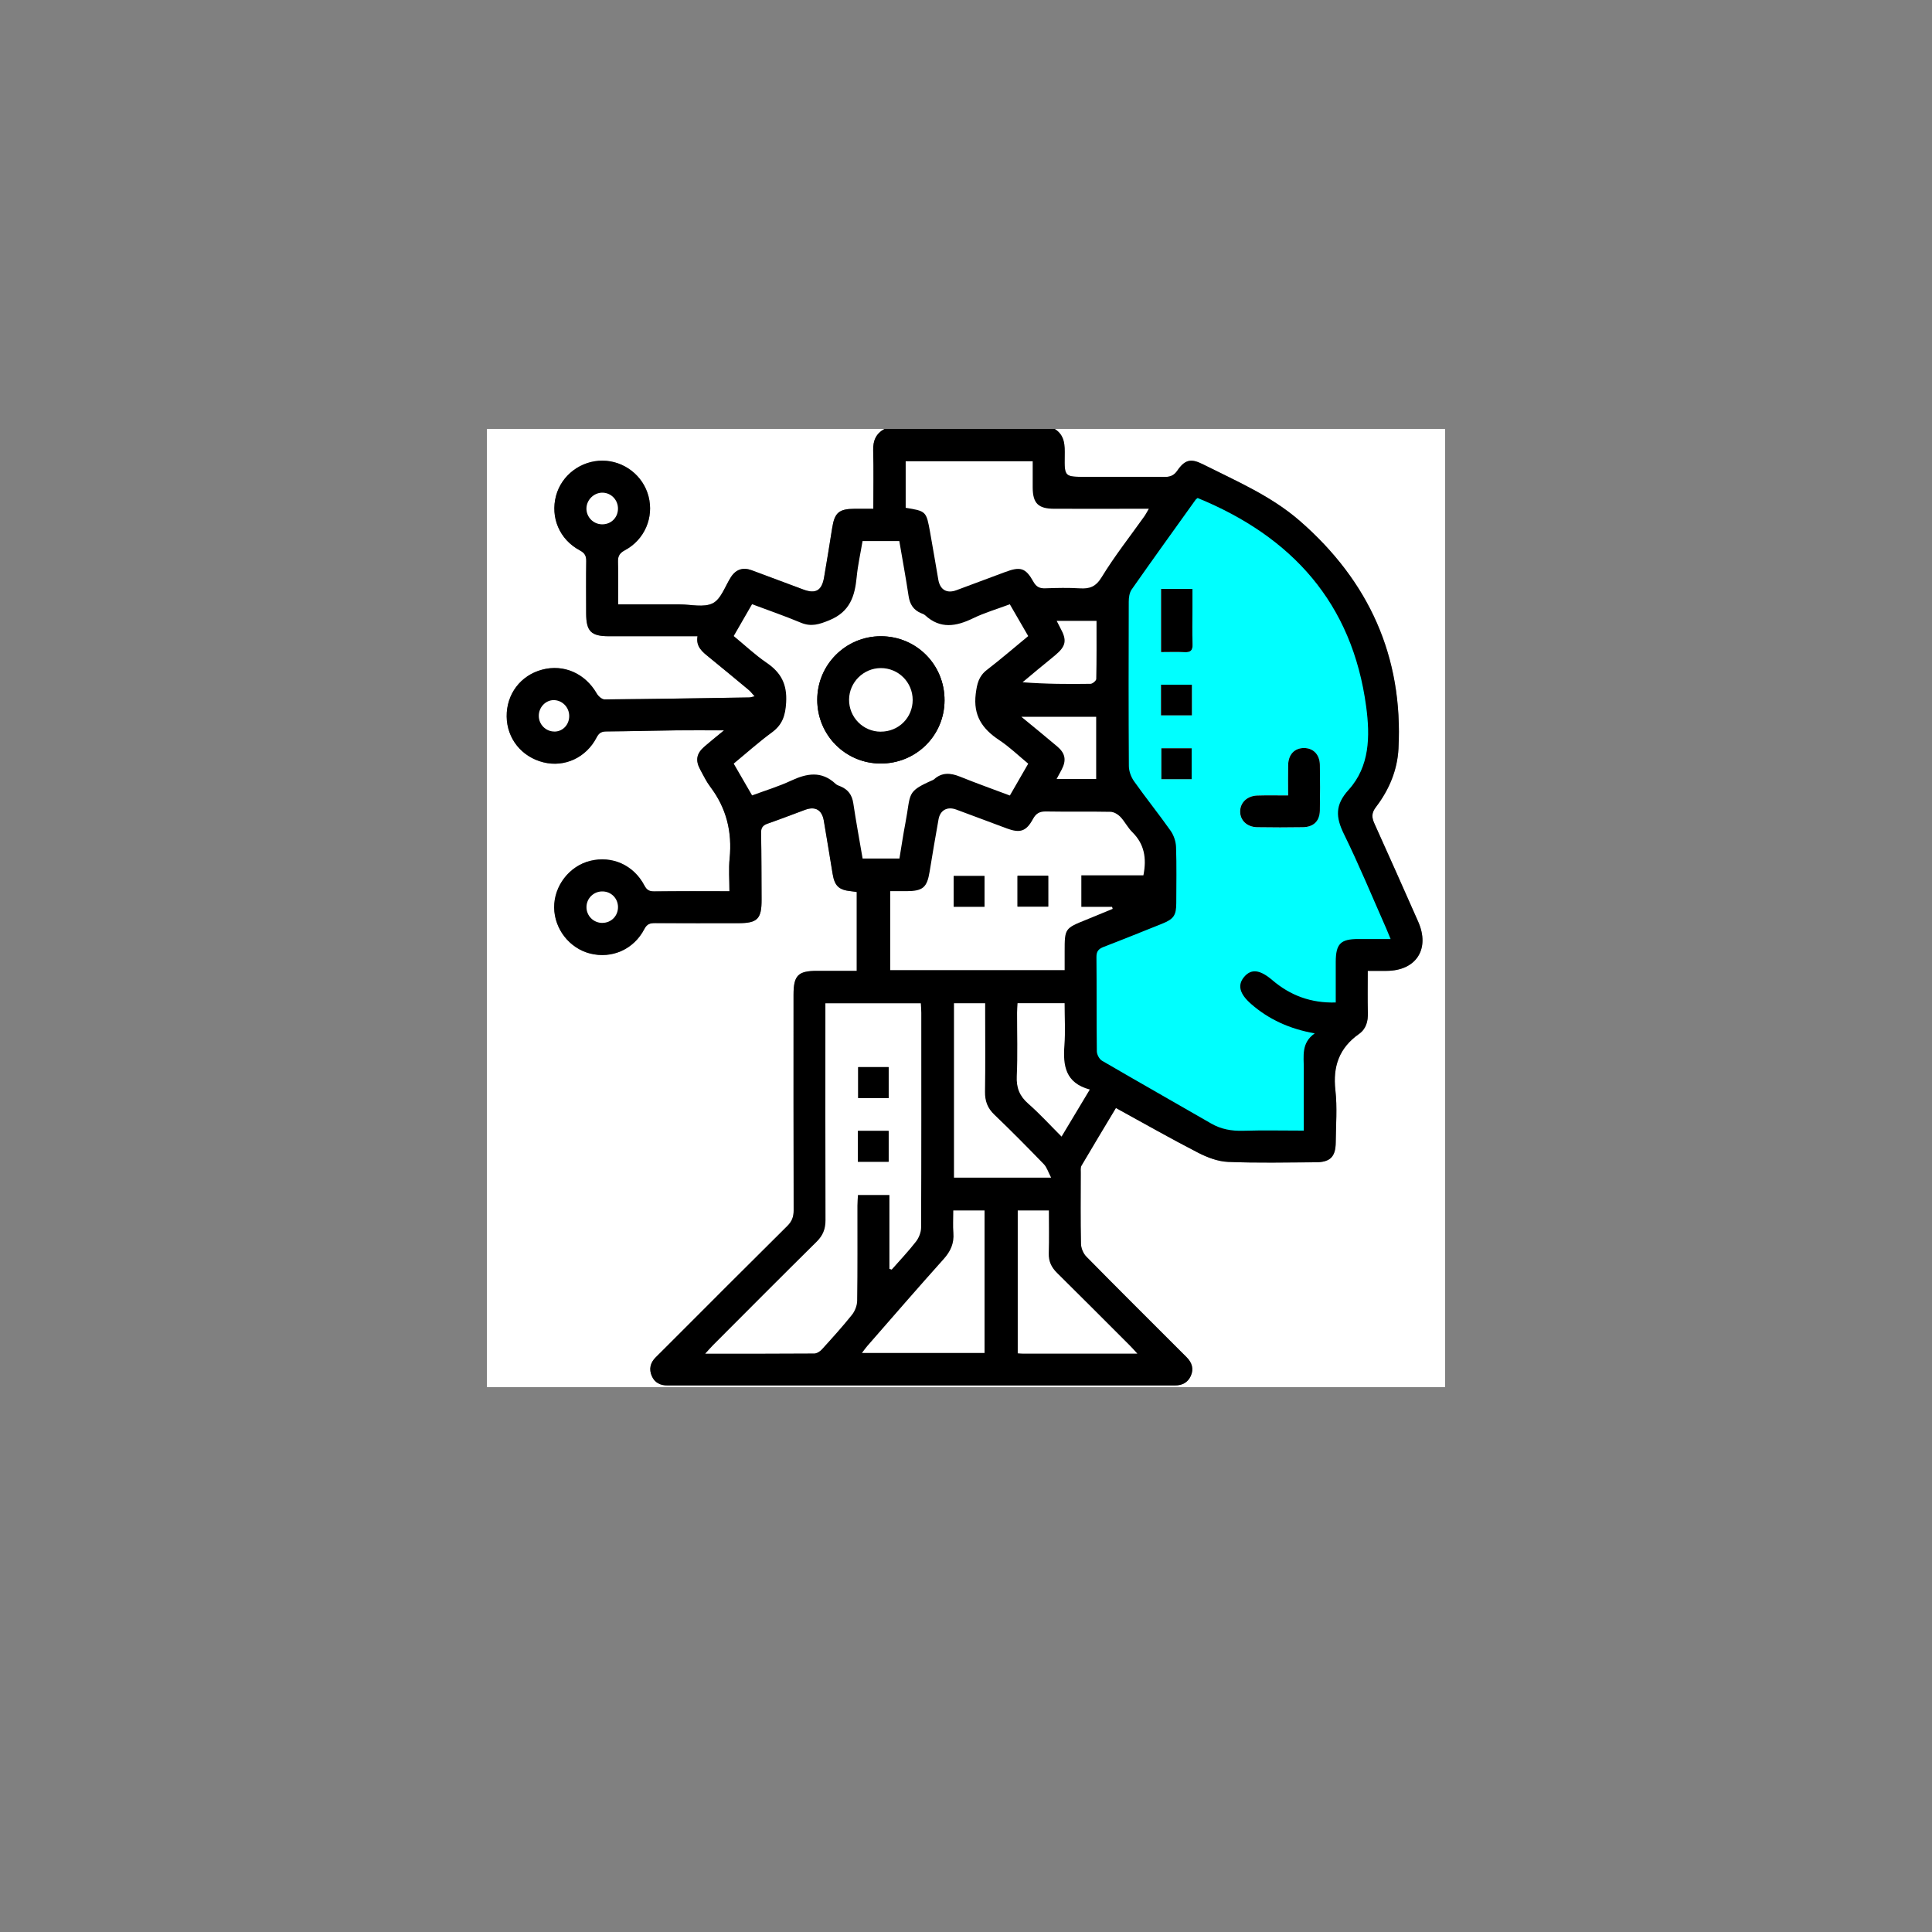
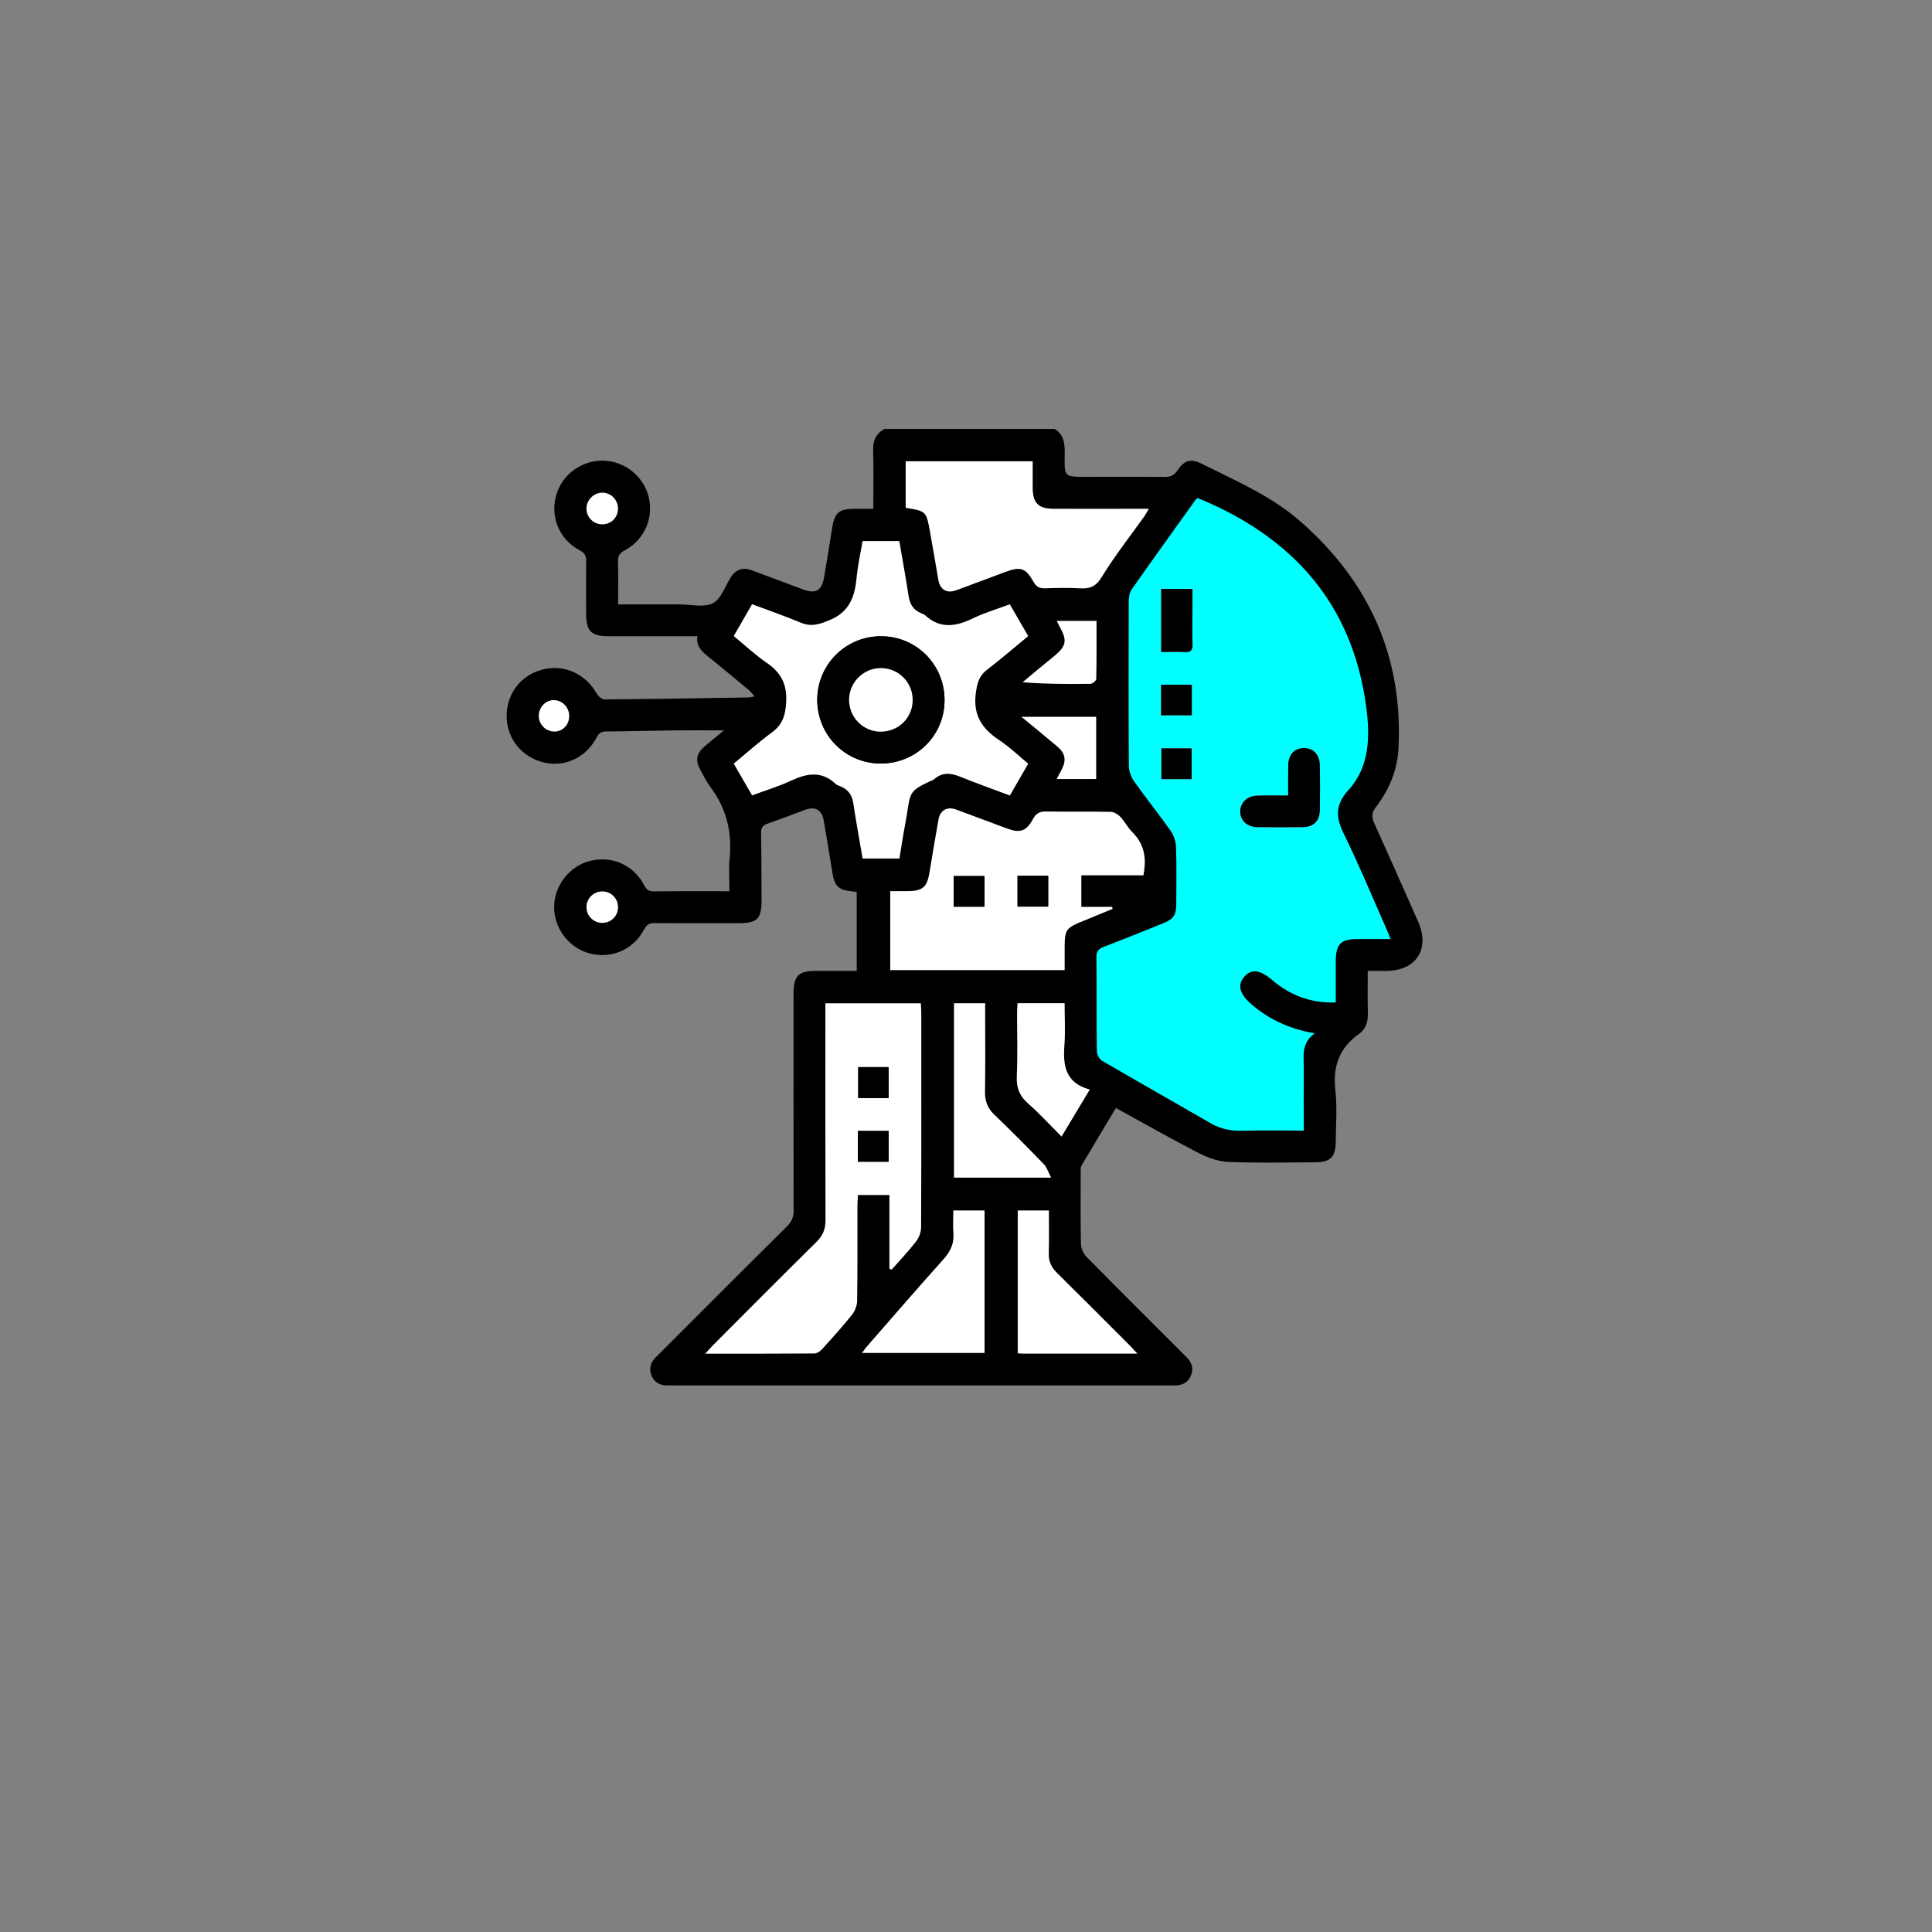
<svg xmlns="http://www.w3.org/2000/svg" id="Layer_1" data-name="Layer 1" viewBox="0 0 500 500">
  <rect x="0" y="0" width="500" height="500" fill="#808080" stroke="none" />
  <defs>
    <style>
      .cls-1, .cls-2, .cls-3 {
        stroke-width: 0px;
      }

      .cls-2 {
        fill: #fff;
      }

      .cls-3 {
        fill: aqua;
      }
    </style>
  </defs>
-   <path class="cls-2" d="M272.94,111h101.06v248H126V111h102.93c-2.23,1.2-3.01,3.05-2.94,5.57.14,4.96.04,9.93.04,15.1-1.83,0-3.35,0-4.87,0-4.02.02-5.15,1-5.77,4.9-.68,4.29-1.38,8.58-2.11,12.87-.59,3.42-2.17,4.32-5.37,3.12-4.45-1.66-8.89-3.33-13.34-4.98-2.27-.84-4.09-.27-5.42,1.81-1.49,2.34-2.52,5.63-4.66,6.72-2.31,1.18-5.67.3-8.57.3-5.22,0-10.43,0-15.94,0,0-3.85.07-7.46-.03-11.06-.04-1.49.47-2.24,1.8-2.96,5.1-2.73,7.53-8.47,6.1-13.96-1.4-5.37-6.33-9.19-11.91-9.22-5.59-.03-10.6,3.75-12.02,9.07-1.51,5.62.89,11.33,6.13,14.14,1.27.68,1.7,1.4,1.68,2.78-.07,4.51-.03,9.02-.02,13.54,0,4.64,1.27,5.91,5.86,5.91,7.57,0,15.13,0,22.96,0-.47,2.73,1.28,4.05,2.99,5.44,3.44,2.79,6.85,5.62,10.26,8.46.49.41.87.94,1.53,1.65-.78.17-1.07.29-1.37.29-12.49.2-24.98.41-37.47.51-.67,0-1.61-.82-2-1.5-2.99-5.22-8.53-7.69-14.15-6.2-5.58,1.48-9.24,6.32-9.18,12.12.06,5.72,3.87,10.46,9.53,11.87,5.45,1.35,11.05-1.2,13.76-6.46.62-1.21,1.31-1.53,2.57-1.54,5.96-.04,11.93-.21,17.89-.28,3.99-.05,7.98,0,12.5,0-1.93,1.6-3.55,2.87-5.09,4.22-2.08,1.81-2.37,3.57-1.03,6.01.81,1.48,1.55,3.03,2.56,4.37,4.18,5.52,5.7,11.68,5.01,18.54-.28,2.76-.05,5.57-.05,8.49-6.7,0-13.06-.04-19.42.04-1.3.02-1.94-.31-2.58-1.51-2.8-5.32-8.37-7.78-14.03-6.39-5.4,1.33-9.39,6.49-9.33,12.09.05,5.54,3.95,10.54,9.28,11.89,5.62,1.43,11.3-1.03,14.06-6.33.7-1.34,1.49-1.55,2.8-1.54,7.17.05,14.35.03,21.52.02,4.98,0,6.05-1.11,6.02-6.16-.03-5.72-.02-11.44-.13-17.16-.03-1.37.44-2,1.69-2.44,3.27-1.13,6.49-2.4,9.74-3.59,2.59-.95,4.31.02,4.8,2.8.8,4.6,1.52,9.21,2.29,13.82.52,3.12,1.65,4.15,4.73,4.45.47.05.93.13,1.51.21v20.41c-3.54,0-6.91,0-10.28,0-4.91,0-6.08,1.18-6.08,6.18,0,18.61-.02,37.23.03,55.84,0,1.65-.44,2.83-1.64,4.01-10.19,10.1-20.31,20.26-30.46,30.4-1.2,1.2-2.39,2.4-3.59,3.58-1.43,1.4-1.8,3.07-1.02,4.86.75,1.73,2.24,2.45,4.1,2.42.73-.01,1.45,0,2.18,0,40.38,0,80.76,0,121.14,0,2.66,0,5.32-.01,7.98,0,1.87,0,3.31-.74,4.09-2.45.83-1.83.31-3.45-1.07-4.84-.34-.34-.68-.68-1.03-1.03-8.32-8.32-16.67-16.61-24.92-25-.79-.8-1.37-2.18-1.4-3.3-.13-6.12-.07-12.25-.06-18.37,0-.64-.1-1.39.19-1.89,2.96-5.05,5.99-10.05,8.91-14.92,7.26,3.98,14.19,7.92,21.27,11.57,2.38,1.22,5.12,2.27,7.74,2.38,7.56.32,15.15.14,22.72.1,3.73-.02,5.12-1.42,5.16-5.12.04-4.51.42-9.07-.09-13.53-.7-6.16,1-10.95,6.09-14.55,1.87-1.32,2.38-3.29,2.32-5.53-.1-3.52-.03-7.04-.03-10.81,1.82,0,3.33,0,4.84,0,7.69-.03,11.33-5.67,8.2-12.75-3.75-8.46-7.49-16.92-11.31-25.35-.73-1.6-.8-2.75.39-4.3,3.39-4.43,5.54-9.52,5.83-15.11,1.23-23.82-7.64-43.34-25.51-58.92-7.45-6.49-16.46-10.33-25.16-14.7-3.05-1.53-4.61-1.18-6.57,1.68-.91,1.32-1.94,1.65-3.43,1.63-6.77-.06-13.54-.03-20.31-.03-5.42,0-5.48,0-5.4-5.43.04-2.71.07-5.32-2.6-6.98Z" />
  <path class="cls-1" d="M272.94,111c2.67,1.66,2.64,4.27,2.6,6.98-.08,5.43-.02,5.43,5.4,5.43,6.77,0,13.54-.04,20.31.03,1.49.01,2.53-.31,3.43-1.63,1.96-2.86,3.52-3.21,6.57-1.68,8.7,4.37,17.71,8.21,25.16,14.7,17.87,15.58,26.74,35.11,25.51,58.92-.29,5.59-2.44,10.68-5.83,15.11-1.19,1.55-1.11,2.7-.39,4.3,3.82,8.43,7.56,16.89,11.31,25.35,3.14,7.08-.5,12.73-8.2,12.75-1.51,0-3.02,0-4.84,0,0,3.77-.07,7.29.03,10.81.06,2.25-.44,4.21-2.32,5.53-5.09,3.6-6.79,8.39-6.09,14.55.51,4.46.13,9.01.09,13.53-.04,3.7-1.43,5.1-5.16,5.12-7.58.04-15.16.21-22.72-.1-2.62-.11-5.36-1.16-7.74-2.38-7.08-3.64-14.01-7.59-21.27-11.57-2.92,4.87-5.95,9.88-8.91,14.92-.29.5-.19,1.26-.19,1.89-.01,6.12-.08,12.25.06,18.37.02,1.12.61,2.5,1.4,3.3,8.25,8.39,16.6,16.68,24.92,25,.34.34.69.68,1.03,1.03,1.38,1.39,1.9,3.01,1.07,4.84-.78,1.71-2.22,2.46-4.09,2.45-2.66-.01-5.32,0-7.98,0-40.38,0-80.76,0-121.14,0-.73,0-1.45-.01-2.18,0-1.86.03-3.35-.69-4.1-2.42-.78-1.79-.41-3.46,1.02-4.86,1.21-1.18,2.4-2.39,3.59-3.58,10.14-10.14,20.27-20.31,30.46-30.4,1.19-1.18,1.64-2.36,1.64-4.01-.05-18.61-.03-37.23-.03-55.84,0-5,1.17-6.18,6.08-6.18,3.37,0,6.74,0,10.28,0v-20.41c-.58-.08-1.04-.16-1.51-.21-3.08-.3-4.21-1.34-4.73-4.45-.77-4.6-1.49-9.22-2.29-13.82-.48-2.77-2.2-3.75-4.8-2.8-3.25,1.19-6.47,2.46-9.74,3.59-1.26.44-1.72,1.06-1.69,2.44.11,5.72.1,11.44.13,17.16.03,5.06-1.04,6.16-6.02,6.16-7.17,0-14.35.03-21.52-.02-1.31,0-2.1.2-2.8,1.54-2.75,5.3-8.44,7.76-14.06,6.33-5.33-1.36-9.22-6.35-9.28-11.89-.05-5.6,3.93-10.76,9.33-12.09,5.67-1.39,11.24,1.07,14.03,6.39.63,1.2,1.28,1.52,2.58,1.51,6.36-.08,12.73-.04,19.42-.04,0-2.92-.23-5.73.05-8.49.69-6.86-.83-13.02-5.01-18.54-1.01-1.34-1.75-2.89-2.56-4.37-1.34-2.44-1.04-4.2,1.03-6.01,1.55-1.35,3.16-2.62,5.09-4.22-4.51,0-8.51-.04-12.5,0-5.96.07-11.93.24-17.89.28-1.26,0-1.95.33-2.57,1.54-2.71,5.26-8.31,7.81-13.76,6.46-5.66-1.4-9.47-6.14-9.53-11.87-.06-5.8,3.6-10.64,9.18-12.12,5.62-1.49,11.15.98,14.15,6.2.39.68,1.32,1.5,2,1.5,12.49-.1,24.98-.31,37.47-.51.3,0,.6-.12,1.37-.29-.65-.72-1.04-1.25-1.53-1.65-3.41-2.84-6.82-5.66-10.26-8.46-1.71-1.39-3.46-2.71-2.99-5.44-7.83,0-15.39,0-22.96,0-4.59,0-5.85-1.27-5.86-5.91,0-4.51-.05-9.03.02-13.54.02-1.38-.41-2.1-1.68-2.78-5.24-2.8-7.64-8.51-6.13-14.14,1.43-5.32,6.43-9.09,12.02-9.07,5.57.03,10.51,3.85,11.91,9.22,1.43,5.48-1,11.22-6.1,13.96-1.33.71-1.84,1.46-1.8,2.96.11,3.61.03,7.22.03,11.06,5.5,0,10.72,0,15.94,0,2.9,0,6.26.88,8.57-.3,2.14-1.09,3.17-4.38,4.66-6.72,1.33-2.08,3.15-2.64,5.42-1.81,4.45,1.64,8.89,3.32,13.34,4.98,3.2,1.19,4.78.29,5.37-3.12.74-4.28,1.43-8.57,2.11-12.87.62-3.89,1.75-4.88,5.77-4.9,1.52,0,3.03,0,4.87,0,0-5.17.1-10.14-.04-15.1-.07-2.53.72-4.37,2.94-5.57h44.01Z" />
  <path class="cls-1" d="M309.94,128.88c-.18.16-.4.28-.54.47-5.53,7.72-11.09,15.43-16.54,23.21-.58.83-.75,2.1-.75,3.17-.05,14.18-.07,28.36.03,42.53,0,1.32.56,2.84,1.34,3.93,3.07,4.33,6.41,8.48,9.47,12.82.82,1.16,1.35,2.76,1.4,4.18.17,4.83.07,9.66.06,14.5,0,3.24-.65,4.16-3.75,5.4-5,2-10,4.02-15.03,5.96-1.29.5-1.89,1.11-1.88,2.61.08,8.14,0,16.27.1,24.41.01.84.64,2.04,1.35,2.45,9.38,5.47,18.83,10.81,28.23,16.24,2.6,1.5,5.32,1.97,8.31,1.88,5.12-.16,10.26-.04,15.67-.04,0-5.57-.02-10.79,0-16,.02-3.24-.72-6.68,2.83-9.16-6.53-1.17-11.88-3.61-16.47-7.62-3-2.62-3.57-4.89-1.8-6.99,1.84-2.19,4.11-1.89,7.29.82,4.64,3.96,9.97,5.98,16.42,5.79,0-3.62,0-7.06,0-10.5.01-4.68,1.23-5.91,5.83-5.92,2.7,0,5.39,0,8.37,0-.47-1.15-.79-1.96-1.14-2.75-3.62-8.16-7.03-16.43-10.95-24.44-2.12-4.33-2.33-7.5,1.21-11.41,5.5-6.07,5.58-13.87,4.56-21.52-3.58-26.8-19.17-44-43.63-54.02Z" />
-   <path class="cls-1" d="M223.22,140.03c-.55,3.26-1.22,6.26-1.52,9.3-.48,4.95-1.71,8.99-7.03,11.19-2.66,1.1-4.73,1.78-7.44.65-4.13-1.72-8.36-3.18-12.61-4.78-1.63,2.84-3.15,5.46-4.75,8.24,2.92,2.4,5.56,4.9,8.53,6.92,3.74,2.55,5.32,5.58,5.04,10.29-.2,3.4-.97,5.74-3.7,7.75-3.41,2.5-6.57,5.35-9.87,8.06,1.67,2.88,3.19,5.5,4.76,8.22,3.5-1.3,6.89-2.32,10.08-3.81,4.09-1.91,7.89-2.6,11.53.82.34.32.84.48,1.28.66,1.96.81,2.98,2.22,3.3,4.36.71,4.76,1.59,9.49,2.41,14.31h9.53c.52-3.15.96-6.17,1.54-9.16,1.5-7.81.1-8.08,7.19-11.19.07-.03.14-.08.2-.13,2.07-1.88,4.29-1.71,6.73-.72,4.23,1.7,8.53,3.24,12.92,4.89,1.61-2.8,3.13-5.43,4.75-8.24-2.53-2.09-4.86-4.35-7.52-6.11-4.38-2.9-6.76-6.38-6.06-11.98.33-2.59.77-4.55,2.89-6.18,3.62-2.79,7.09-5.78,10.69-8.75-1.66-2.87-3.2-5.54-4.76-8.23-3.37,1.26-6.56,2.19-9.51,3.62-4.38,2.12-8.48,2.84-12.41-.78-.28-.26-.7-.4-1.07-.55-1.98-.83-2.9-2.31-3.21-4.43-.71-4.75-1.59-9.47-2.4-14.22h-9.52Z" />
  <path class="cls-1" d="M230.18,328.39c.2.06.4.12.6.19,2.12-2.41,4.33-4.74,6.29-7.26.76-.98,1.31-2.41,1.32-3.64.08-18.52.06-37.04.05-55.56,0-.78-.07-1.57-.12-2.46h-24.7c0,1.09,0,2.04,0,2.98,0,17.72-.03,35.43.03,53.15,0,2.25-.66,3.96-2.28,5.56-8.99,8.89-17.91,17.85-26.84,26.8-.59.59-1.14,1.23-2.01,2.19,9.75,0,18.99.02,28.23-.05.67,0,1.49-.54,1.97-1.07,2.65-2.92,5.3-5.85,7.77-8.93.77-.97,1.34-2.4,1.35-3.62.12-8.21.06-16.43.07-24.64,0-.92.09-1.85.14-2.76h8.14v19.13Z" />
  <path class="cls-1" d="M295.89,226.53c.88-4.43.24-8.1-2.87-11.17-1.19-1.17-1.96-2.77-3.12-3.99-.62-.65-1.66-1.25-2.52-1.27-5.56-.11-11.12.01-16.67-.09-1.66-.03-2.6.48-3.4,1.95-1.74,3.21-3.33,3.71-6.76,2.44-4.37-1.62-8.73-3.28-13.11-4.89-2.31-.85-4.15.16-4.57,2.54-.8,4.51-1.57,9.03-2.31,13.56-.66,4.05-1.74,5-5.91,5.02-1.42,0-2.84,0-4.28,0v20.43h45.14c0-1.72,0-3.25,0-4.77,0-6,.02-6.03,5.6-8.27,2.28-.92,4.56-1.87,6.83-2.81-.05-.17-.11-.35-.16-.52h-7.95v-8.16h16.04Z" />
  <path class="cls-1" d="M234.39,131.4c5.33.88,5.36.88,6.33,6.28.74,4.12,1.4,8.25,2.14,12.36.46,2.59,2.21,3.6,4.66,2.7,4.22-1.56,8.44-3.14,12.66-4.72,3.93-1.47,5.28-1.07,7.3,2.54.75,1.34,1.63,1.73,3.07,1.68,2.98-.09,5.97-.17,8.94.01,2.57.16,4.13-.42,5.65-2.91,3.35-5.48,7.36-10.56,11.09-15.81.35-.49.61-1.03,1.1-1.87-1.23,0-2.1,0-2.96,0-7.17,0-14.34.01-21.51,0-4.14,0-5.55-1.41-5.58-5.48-.02-2.23,0-4.47,0-6.82h-32.87v12.03Z" />
  <path class="cls-1" d="M246.71,313.27c0,2.13-.12,3.99.03,5.83.21,2.68-.71,4.74-2.51,6.74-6.67,7.43-13.2,14.99-19.77,22.51-.45.51-.84,1.08-1.39,1.8h31.73v-36.87h-8.09Z" />
-   <path class="cls-1" d="M294.34,350.32c-.9-.97-1.41-1.56-1.95-2.1-6.26-6.27-12.5-12.56-18.82-18.77-1.48-1.46-2.22-3.01-2.15-5.12.12-3.67.03-7.34.03-11.05h-8.06v36.97c.57.03.96.08,1.35.08,9.66,0,19.33,0,29.6,0Z" />
+   <path class="cls-1" d="M294.34,350.32c-.9-.97-1.41-1.56-1.95-2.1-6.26-6.27-12.5-12.56-18.82-18.77-1.48-1.46-2.22-3.01-2.15-5.12.12-3.67.03-7.34.03-11.05h-8.06v36.97Z" />
  <path class="cls-1" d="M246.88,259.64v45.13h25.14c-.76-1.44-1.1-2.67-1.89-3.49-4.19-4.34-8.43-8.64-12.8-12.81-1.78-1.71-2.46-3.55-2.42-5.98.11-6.76.04-13.52.04-20.27,0-.85,0-1.7,0-2.59h-8.08Z" />
  <path class="cls-1" d="M263.33,259.63c-.04.89-.11,1.67-.12,2.46,0,5.47.17,10.95-.08,16.41-.14,3,.7,5.14,2.96,7.12,2.98,2.61,5.66,5.56,8.63,8.53,2.51-4.17,4.8-7.99,7.31-12.18-6.35-1.7-6.96-6.21-6.57-11.44.27-3.57.05-7.18.05-10.9h-12.19Z" />
  <path class="cls-1" d="M283.78,160.68h-10.31c.41.8.69,1.37.99,1.93,1.69,3.08,1.42,4.6-1.3,6.9-1.53,1.29-3.11,2.54-4.65,3.82-1.29,1.07-2.58,2.16-3.87,3.24,6.06.46,11.83.49,17.6.4.52,0,1.46-.81,1.47-1.26.11-4.96.07-9.93.07-15.03Z" />
  <path class="cls-1" d="M283.69,185.5h-19.36c3.4,2.81,6.38,5.21,9.3,7.69,2.11,1.79,2.39,3.56,1.12,5.99-.41.79-.84,1.58-1.3,2.42h10.24v-16.11Z" />
  <path class="cls-1" d="M155.97,127.5c-2.23-.06-4.17,1.84-4.2,4.09-.02,2.18,1.71,4,3.89,4.1,2.34.11,4.19-1.59,4.27-3.92.08-2.31-1.69-4.22-3.96-4.27Z" />
-   <path class="cls-1" d="M155.86,238.85c2.31.01,4.1-1.8,4.07-4.12-.02-2.22-1.72-3.96-3.93-4.02-2.29-.07-4.18,1.72-4.23,4-.04,2.27,1.79,4.13,4.08,4.15Z" />
-   <path class="cls-1" d="M143.54,189.32c2.17-.03,3.82-1.83,3.77-4.12-.05-2.2-1.81-3.99-3.96-4.02-2.1-.03-3.9,1.82-3.91,4.03-.01,2.29,1.83,4.13,4.1,4.1Z" />
  <path class="cls-3" d="M309.94,128.88c24.46,10.03,40.05,27.22,43.63,54.02,1.02,7.66.94,15.45-4.56,21.52-3.54,3.91-3.33,7.08-1.21,11.41,3.93,8.01,7.34,16.27,10.95,24.44.35.8.67,1.61,1.14,2.75-2.97,0-5.67,0-8.37,0-4.59,0-5.81,1.24-5.83,5.92,0,3.44,0,6.88,0,10.5-6.45.19-11.79-1.83-16.42-5.79-3.18-2.71-5.45-3.01-7.29-.82-1.77,2.1-1.2,4.37,1.8,6.99,4.59,4.01,9.94,6.45,16.47,7.62-3.55,2.48-2.81,5.92-2.83,9.16-.03,5.21,0,10.43,0,16-5.41,0-10.54-.12-15.67.04-2.99.09-5.71-.38-8.31-1.88-9.4-5.43-18.86-10.77-28.23-16.24-.71-.41-1.34-1.61-1.35-2.45-.1-8.13-.02-16.27-.1-24.41-.01-1.5.59-2.11,1.88-2.61,5.03-1.93,10.02-3.96,15.03-5.96,3.1-1.24,3.74-2.16,3.75-5.4.01-4.83.11-9.67-.06-14.5-.05-1.42-.59-3.02-1.4-4.18-3.06-4.34-6.4-8.49-9.47-12.82-.77-1.09-1.33-2.6-1.34-3.93-.09-14.18-.07-28.36-.03-42.53,0-1.07.17-2.34.75-3.17,5.45-7.78,11.01-15.49,16.54-23.21.13-.19.36-.31.54-.47Z" />
  <path class="cls-2" d="M333.36,205.87c-2.84,0-5.4-.07-7.95.02-2.66.09-4.45,1.8-4.47,4.11-.02,2.33,1.76,4.05,4.42,4.09,3.94.06,7.88.07,11.81,0,2.79-.05,4.34-1.57,4.4-4.34.08-3.94.07-7.88,0-11.81-.05-2.69-1.73-4.36-4.15-4.34-2.43.02-4,1.67-4.06,4.4-.05,2.48-.01,4.97-.01,7.88Z" />
  <path class="cls-2" d="M300.48,168.75c2.22,0,4.15-.08,6.07.02,1.55.08,2.14-.43,2.09-2.05-.11-3.14-.03-6.28-.03-9.42,0-1.65,0-3.29,0-4.91h-8.13v16.35Z" />
  <path class="cls-2" d="M308.47,185.14v-7.94h-8.01v7.94h8.01Z" />
  <path class="cls-2" d="M300.55,193.65v8.01h7.85v-8.01h-7.85Z" />
  <path class="cls-2" d="M223.22,140.03h9.52c.81,4.76,1.69,9.48,2.4,14.22.32,2.12,1.24,3.6,3.21,4.43.37.15.78.29,1.07.55,3.94,3.63,8.04,2.9,12.41.78,2.95-1.43,6.14-2.36,9.51-3.62,1.55,2.68,3.1,5.36,4.76,8.23-3.61,2.97-7.07,5.96-10.69,8.75-2.12,1.63-2.56,3.59-2.89,6.18-.7,5.6,1.67,9.08,6.06,11.98,2.66,1.76,4.99,4.02,7.52,6.11-1.62,2.81-3.14,5.44-4.75,8.24-4.39-1.65-8.69-3.18-12.92-4.89-2.44-.98-4.66-1.16-6.73.72-.06.05-.13.1-.2.13-7.09,3.11-5.69,3.39-7.19,11.19-.58,3-1.01,6.02-1.54,9.16h-9.53c-.82-4.82-1.7-9.55-2.41-14.31-.32-2.14-1.34-3.55-3.3-4.36-.44-.18-.94-.34-1.28-.66-3.64-3.42-7.44-2.73-11.53-.82-3.18,1.49-6.58,2.51-10.08,3.81-1.57-2.71-3.09-5.34-4.76-8.22,3.3-2.72,6.46-5.56,9.87-8.06,2.74-2.01,3.5-4.35,3.7-7.75.28-4.71-1.3-7.74-5.04-10.29-2.97-2.02-5.61-4.53-8.53-6.92,1.6-2.78,3.11-5.4,4.75-8.24,4.25,1.59,8.49,3.06,12.61,4.78,2.7,1.13,4.77.45,7.44-.65,5.32-2.2,6.55-6.24,7.03-11.19.29-3.03.97-6.03,1.52-9.3ZM227.89,197.6c9.16.03,16.5-7.2,16.55-16.31.05-9.25-7.27-16.64-16.49-16.63-9.09,0-16.44,7.36-16.45,16.45,0,9.12,7.28,16.46,16.38,16.49Z" />
  <path class="cls-2" d="M230.18,328.39v-19.13h-8.14c-.05.92-.14,1.84-.14,2.76-.01,8.21.05,16.43-.07,24.64-.02,1.23-.58,2.66-1.35,3.62-2.46,3.08-5.12,6.01-7.77,8.93-.48.53-1.3,1.06-1.97,1.07-9.24.07-18.48.05-28.23.05.87-.95,1.42-1.59,2.01-2.19,8.93-8.95,17.85-17.91,26.84-26.8,1.62-1.6,2.29-3.3,2.28-5.56-.06-17.72-.03-35.43-.03-53.15,0-.95,0-1.89,0-2.98h24.7c.05.89.12,1.68.12,2.46,0,18.52.03,37.04-.05,55.56,0,1.23-.56,2.66-1.32,3.64-1.96,2.53-4.18,4.86-6.29,7.26-.2-.06-.4-.12-.6-.19ZM222.03,300.65h7.94v-7.96h-7.94v7.96ZM229.97,284.17v-8h-7.86v8h7.86Z" />
  <path class="cls-2" d="M295.89,226.53h-16.04v8.16h7.95c.05.17.11.35.16.52-2.28.94-4.55,1.89-6.83,2.81-5.58,2.25-5.6,2.27-5.6,8.27,0,1.53,0,3.05,0,4.77h-45.14v-20.43c1.44,0,2.86,0,4.28,0,4.17-.02,5.25-.97,5.91-5.02.73-4.53,1.51-9.05,2.31-13.56.42-2.38,2.25-3.39,4.57-2.54,4.38,1.61,8.74,3.27,13.11,4.89,3.43,1.27,5.02.77,6.76-2.44.8-1.47,1.74-1.98,3.4-1.95,5.56.1,11.12-.02,16.67.09.86.02,1.9.62,2.52,1.27,1.16,1.21,1.92,2.81,3.12,3.99,3.11,3.07,3.75,6.73,2.87,11.17ZM254.79,234.65v-7.93h-7.97v7.93h7.97ZM263.34,226.66v7.97h7.93v-7.97h-7.93Z" />
  <path class="cls-2" d="M234.39,131.4v-12.03h32.87c0,2.35-.01,4.58,0,6.82.03,4.08,1.44,5.47,5.58,5.48,7.17.02,14.34,0,21.51,0,.87,0,1.73,0,2.96,0-.49.84-.76,1.38-1.1,1.87-3.73,5.25-7.74,10.33-11.09,15.81-1.52,2.49-3.08,3.07-5.65,2.91-2.97-.18-5.96-.11-8.94-.01-1.44.05-2.32-.34-3.07-1.68-2.02-3.62-3.36-4.01-7.3-2.54-4.22,1.58-8.43,3.16-12.66,4.72-2.45.9-4.2-.1-4.66-2.7-.73-4.12-1.39-8.25-2.14-12.36-.98-5.4-1-5.4-6.33-6.28Z" />
  <path class="cls-2" d="M246.71,313.27h8.09v36.87h-31.73c.55-.72.94-1.28,1.39-1.8,6.57-7.52,13.1-15.07,19.77-22.51,1.79-2,2.72-4.06,2.51-6.74-.15-1.84-.03-3.69-.03-5.83Z" />
  <path class="cls-2" d="M294.34,350.32c-10.27,0-19.93,0-29.6,0-.39,0-.79-.04-1.35-.08v-36.97h8.06c0,3.71.08,7.39-.03,11.05-.07,2.11.67,3.66,2.15,5.12,6.31,6.22,12.55,12.51,18.82,18.77.55.55,1.06,1.13,1.95,2.1Z" />
  <path class="cls-2" d="M246.88,259.64h8.08c0,.89,0,1.74,0,2.59,0,6.76.07,13.52-.04,20.27-.04,2.43.63,4.27,2.42,5.98,4.36,4.17,8.6,8.47,12.8,12.81.79.81,1.13,2.05,1.89,3.49h-25.14v-45.13Z" />
  <path class="cls-2" d="M263.33,259.63h12.19c0,3.71.22,7.32-.05,10.9-.39,5.23.22,9.74,6.57,11.44-2.52,4.19-4.81,8.01-7.31,12.18-2.97-2.97-5.65-5.92-8.63-8.53-2.26-1.98-3.09-4.12-2.96-7.12.25-5.46.07-10.94.08-16.41,0-.78.07-1.57.12-2.46Z" />
  <path class="cls-2" d="M283.78,160.68c0,5.1.04,10.06-.07,15.03,0,.45-.95,1.25-1.47,1.26-5.77.09-11.54.06-17.6-.4,1.29-1.08,2.57-2.17,3.87-3.24,1.55-1.28,3.12-2.53,4.65-3.82,2.72-2.29,3-3.81,1.3-6.9-.3-.55-.58-1.12-.99-1.93h10.31Z" />
  <path class="cls-2" d="M283.69,185.5v16.11h-10.24c.45-.84.88-1.63,1.3-2.42,1.27-2.43.98-4.2-1.12-5.99-2.92-2.48-5.9-4.89-9.3-7.69h19.36Z" />
  <path class="cls-2" d="M155.97,127.5c2.27.06,4.04,1.96,3.96,4.27-.08,2.33-1.93,4.03-4.27,3.92-2.19-.1-3.91-1.92-3.89-4.1.02-2.25,1.97-4.14,4.2-4.09Z" />
  <path class="cls-2" d="M155.86,238.85c-2.29-.01-4.12-1.87-4.08-4.15.04-2.28,1.93-4.07,4.23-4,2.21.07,3.9,1.8,3.93,4.02.02,2.32-1.76,4.13-4.07,4.12Z" />
  <path class="cls-2" d="M143.54,189.32c-2.27.03-4.12-1.81-4.1-4.1.01-2.21,1.81-4.07,3.91-4.03,2.15.03,3.92,1.82,3.96,4.02.05,2.28-1.6,4.09-3.77,4.12Z" />
  <path class="cls-1" d="M333.36,205.87c0-2.91-.04-5.39.01-7.88.06-2.73,1.63-4.38,4.06-4.4,2.41-.02,4.1,1.65,4.15,4.34.07,3.94.07,7.88,0,11.81-.05,2.76-1.61,4.29-4.4,4.34-3.94.07-7.88.06-11.81,0-2.66-.04-4.44-1.77-4.42-4.09.02-2.3,1.81-4.02,4.47-4.11,2.55-.08,5.11-.02,7.95-.02Z" />
  <path class="cls-1" d="M300.48,168.75v-16.35h8.13c0,1.61,0,3.26,0,4.91,0,3.14-.08,6.28.03,9.42.06,1.62-.54,2.13-2.09,2.05-1.92-.1-3.85-.02-6.07-.02Z" />
  <path class="cls-1" d="M308.47,185.14h-8.01v-7.94h8.01v7.94Z" />
  <path class="cls-1" d="M300.55,193.65h7.85v8.01h-7.85v-8.01Z" />
  <path class="cls-1" d="M227.89,197.6c-9.1-.03-16.39-7.37-16.38-16.49,0-9.09,7.36-16.44,16.45-16.45,9.22,0,16.54,7.38,16.49,16.63-.05,9.1-7.4,16.34-16.55,16.31ZM227.91,189.36c4.62.03,8.29-3.6,8.29-8.2,0-4.59-3.69-8.28-8.27-8.25-4.46.02-8.13,3.65-8.19,8.11-.07,4.59,3.58,8.32,8.17,8.35Z" />
  <path class="cls-1" d="M222.03,300.65v-7.96h7.94v7.96h-7.94Z" />
  <path class="cls-1" d="M229.97,284.17h-7.86v-8h7.86v8Z" />
  <path class="cls-1" d="M254.79,234.65h-7.97v-7.93h7.97v7.93Z" />
  <path class="cls-1" d="M263.34,226.66h7.93v7.97h-7.93v-7.97Z" />
  <path class="cls-2" d="M227.91,189.36c-4.58-.03-8.23-3.76-8.17-8.35.06-4.45,3.73-8.09,8.19-8.11,4.58-.02,8.27,3.67,8.27,8.25,0,4.61-3.67,8.23-8.29,8.2Z" />
</svg>